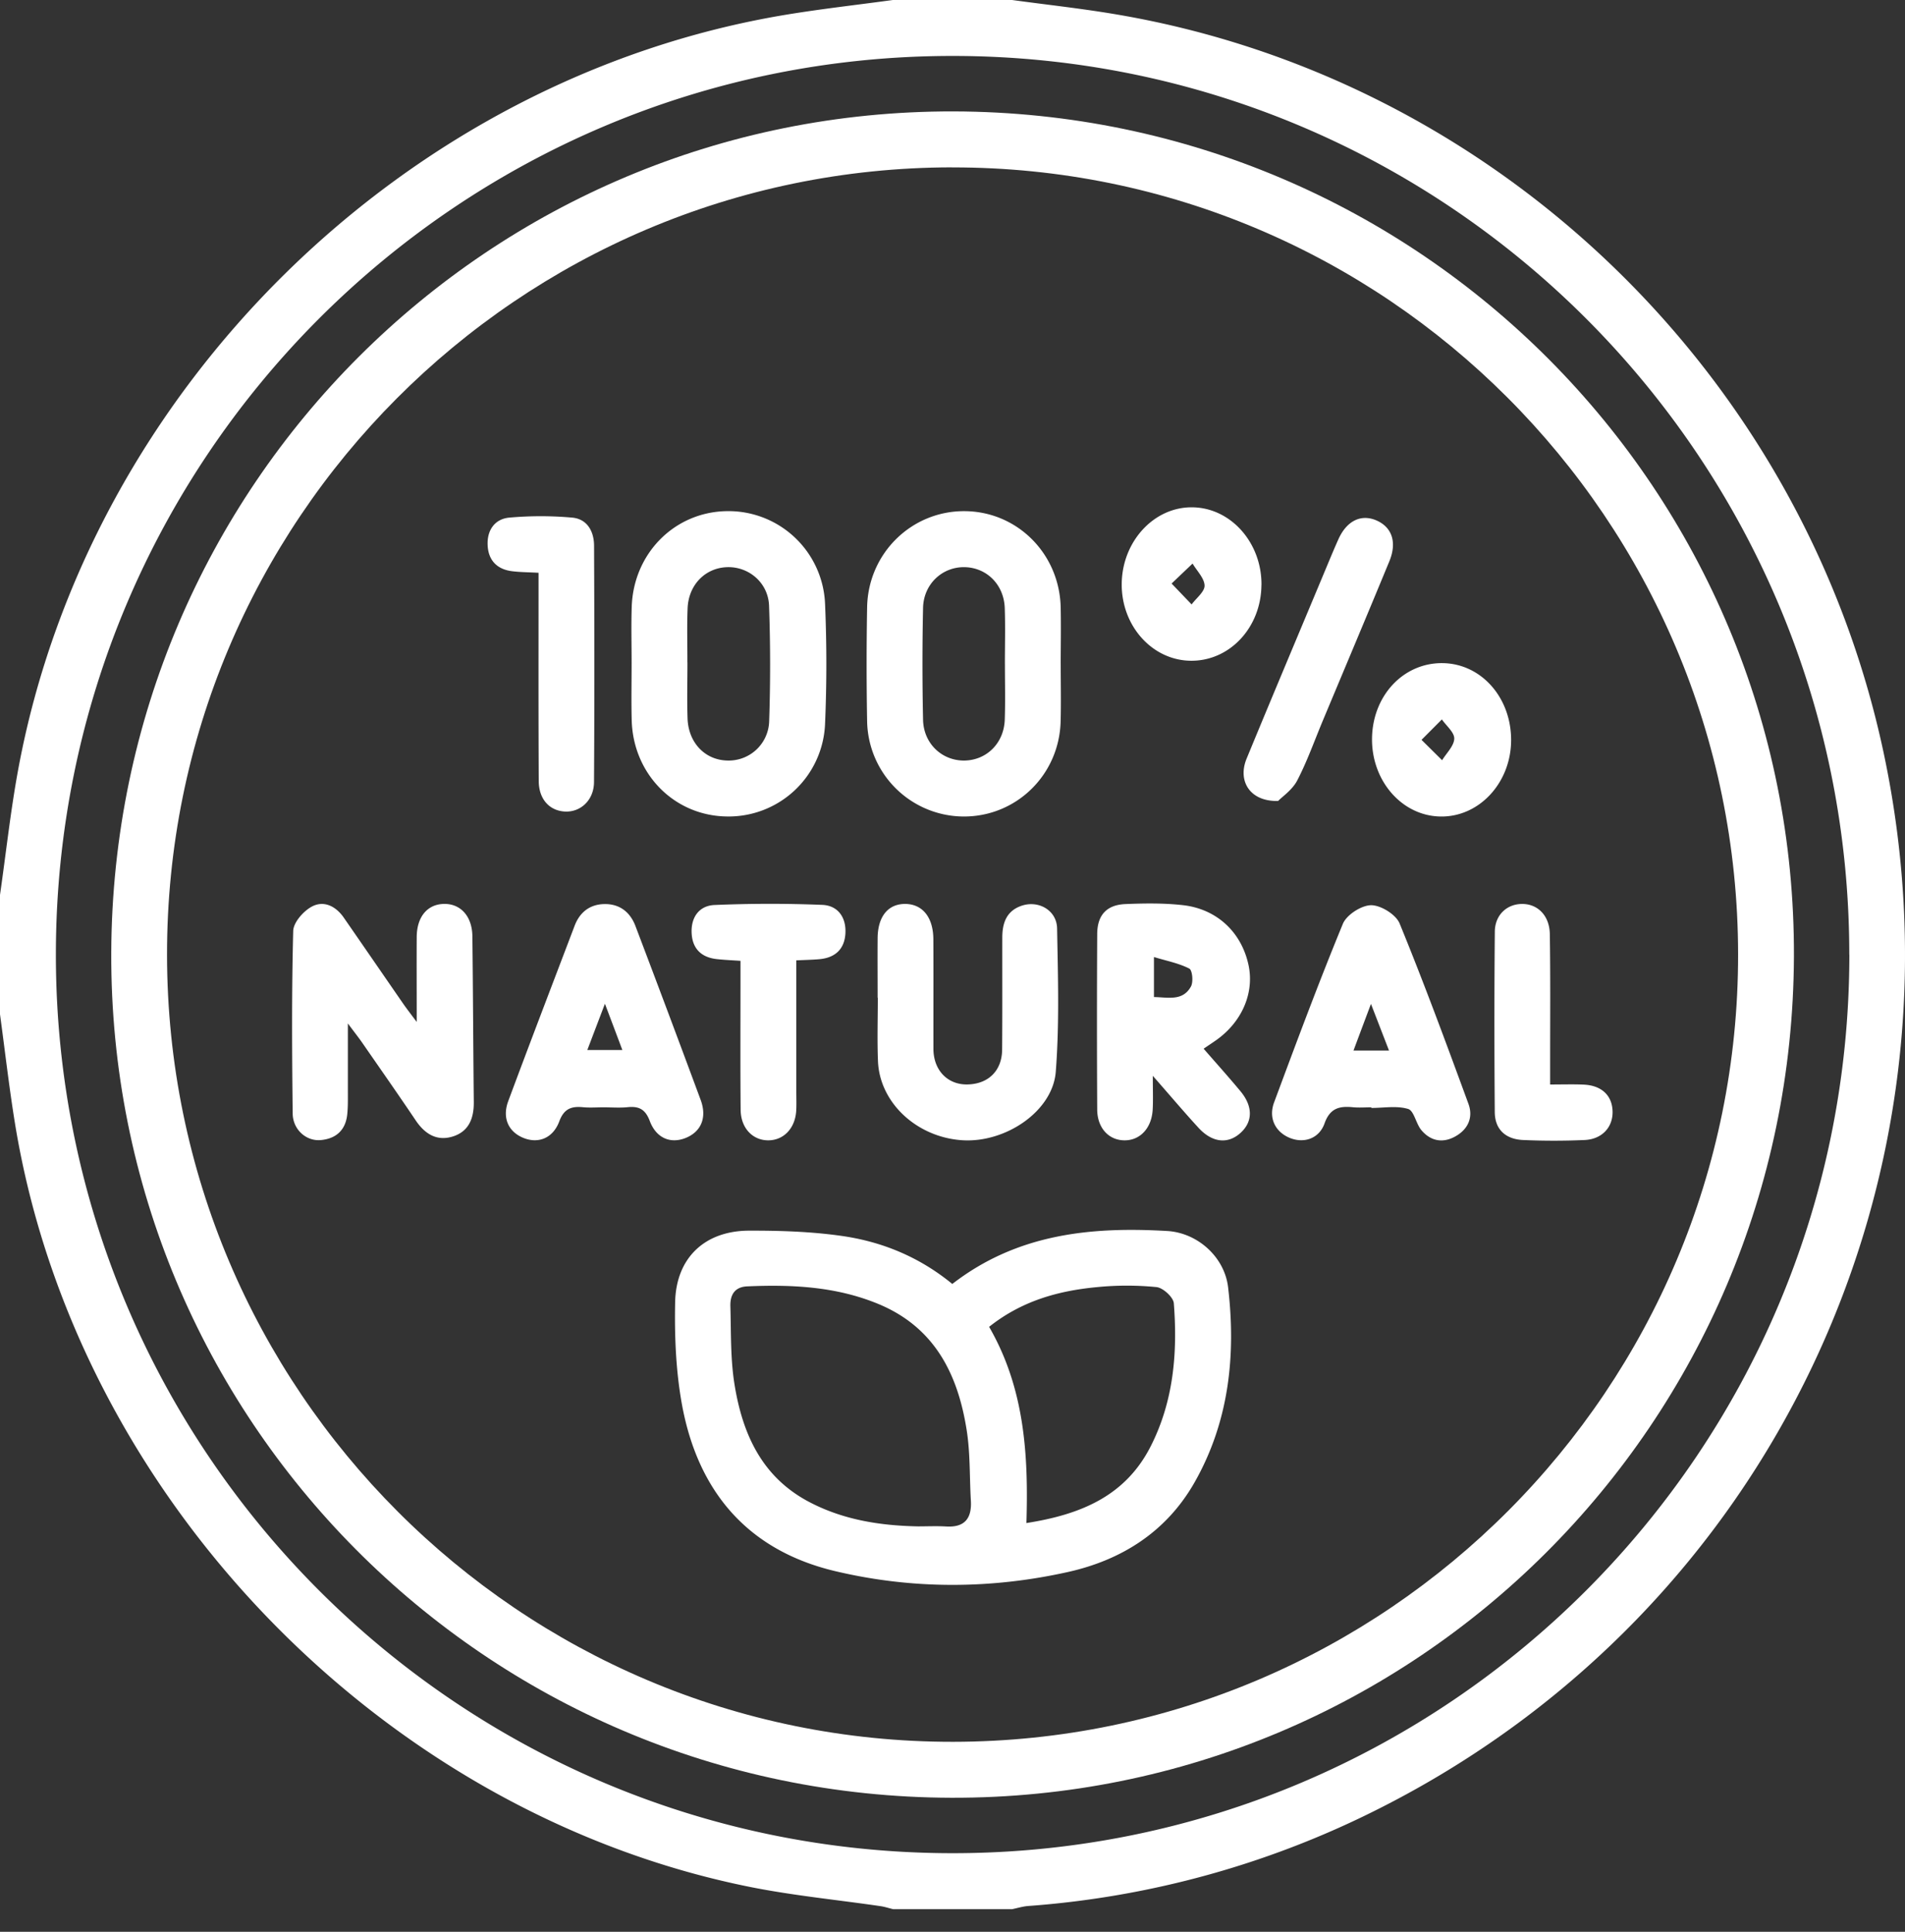
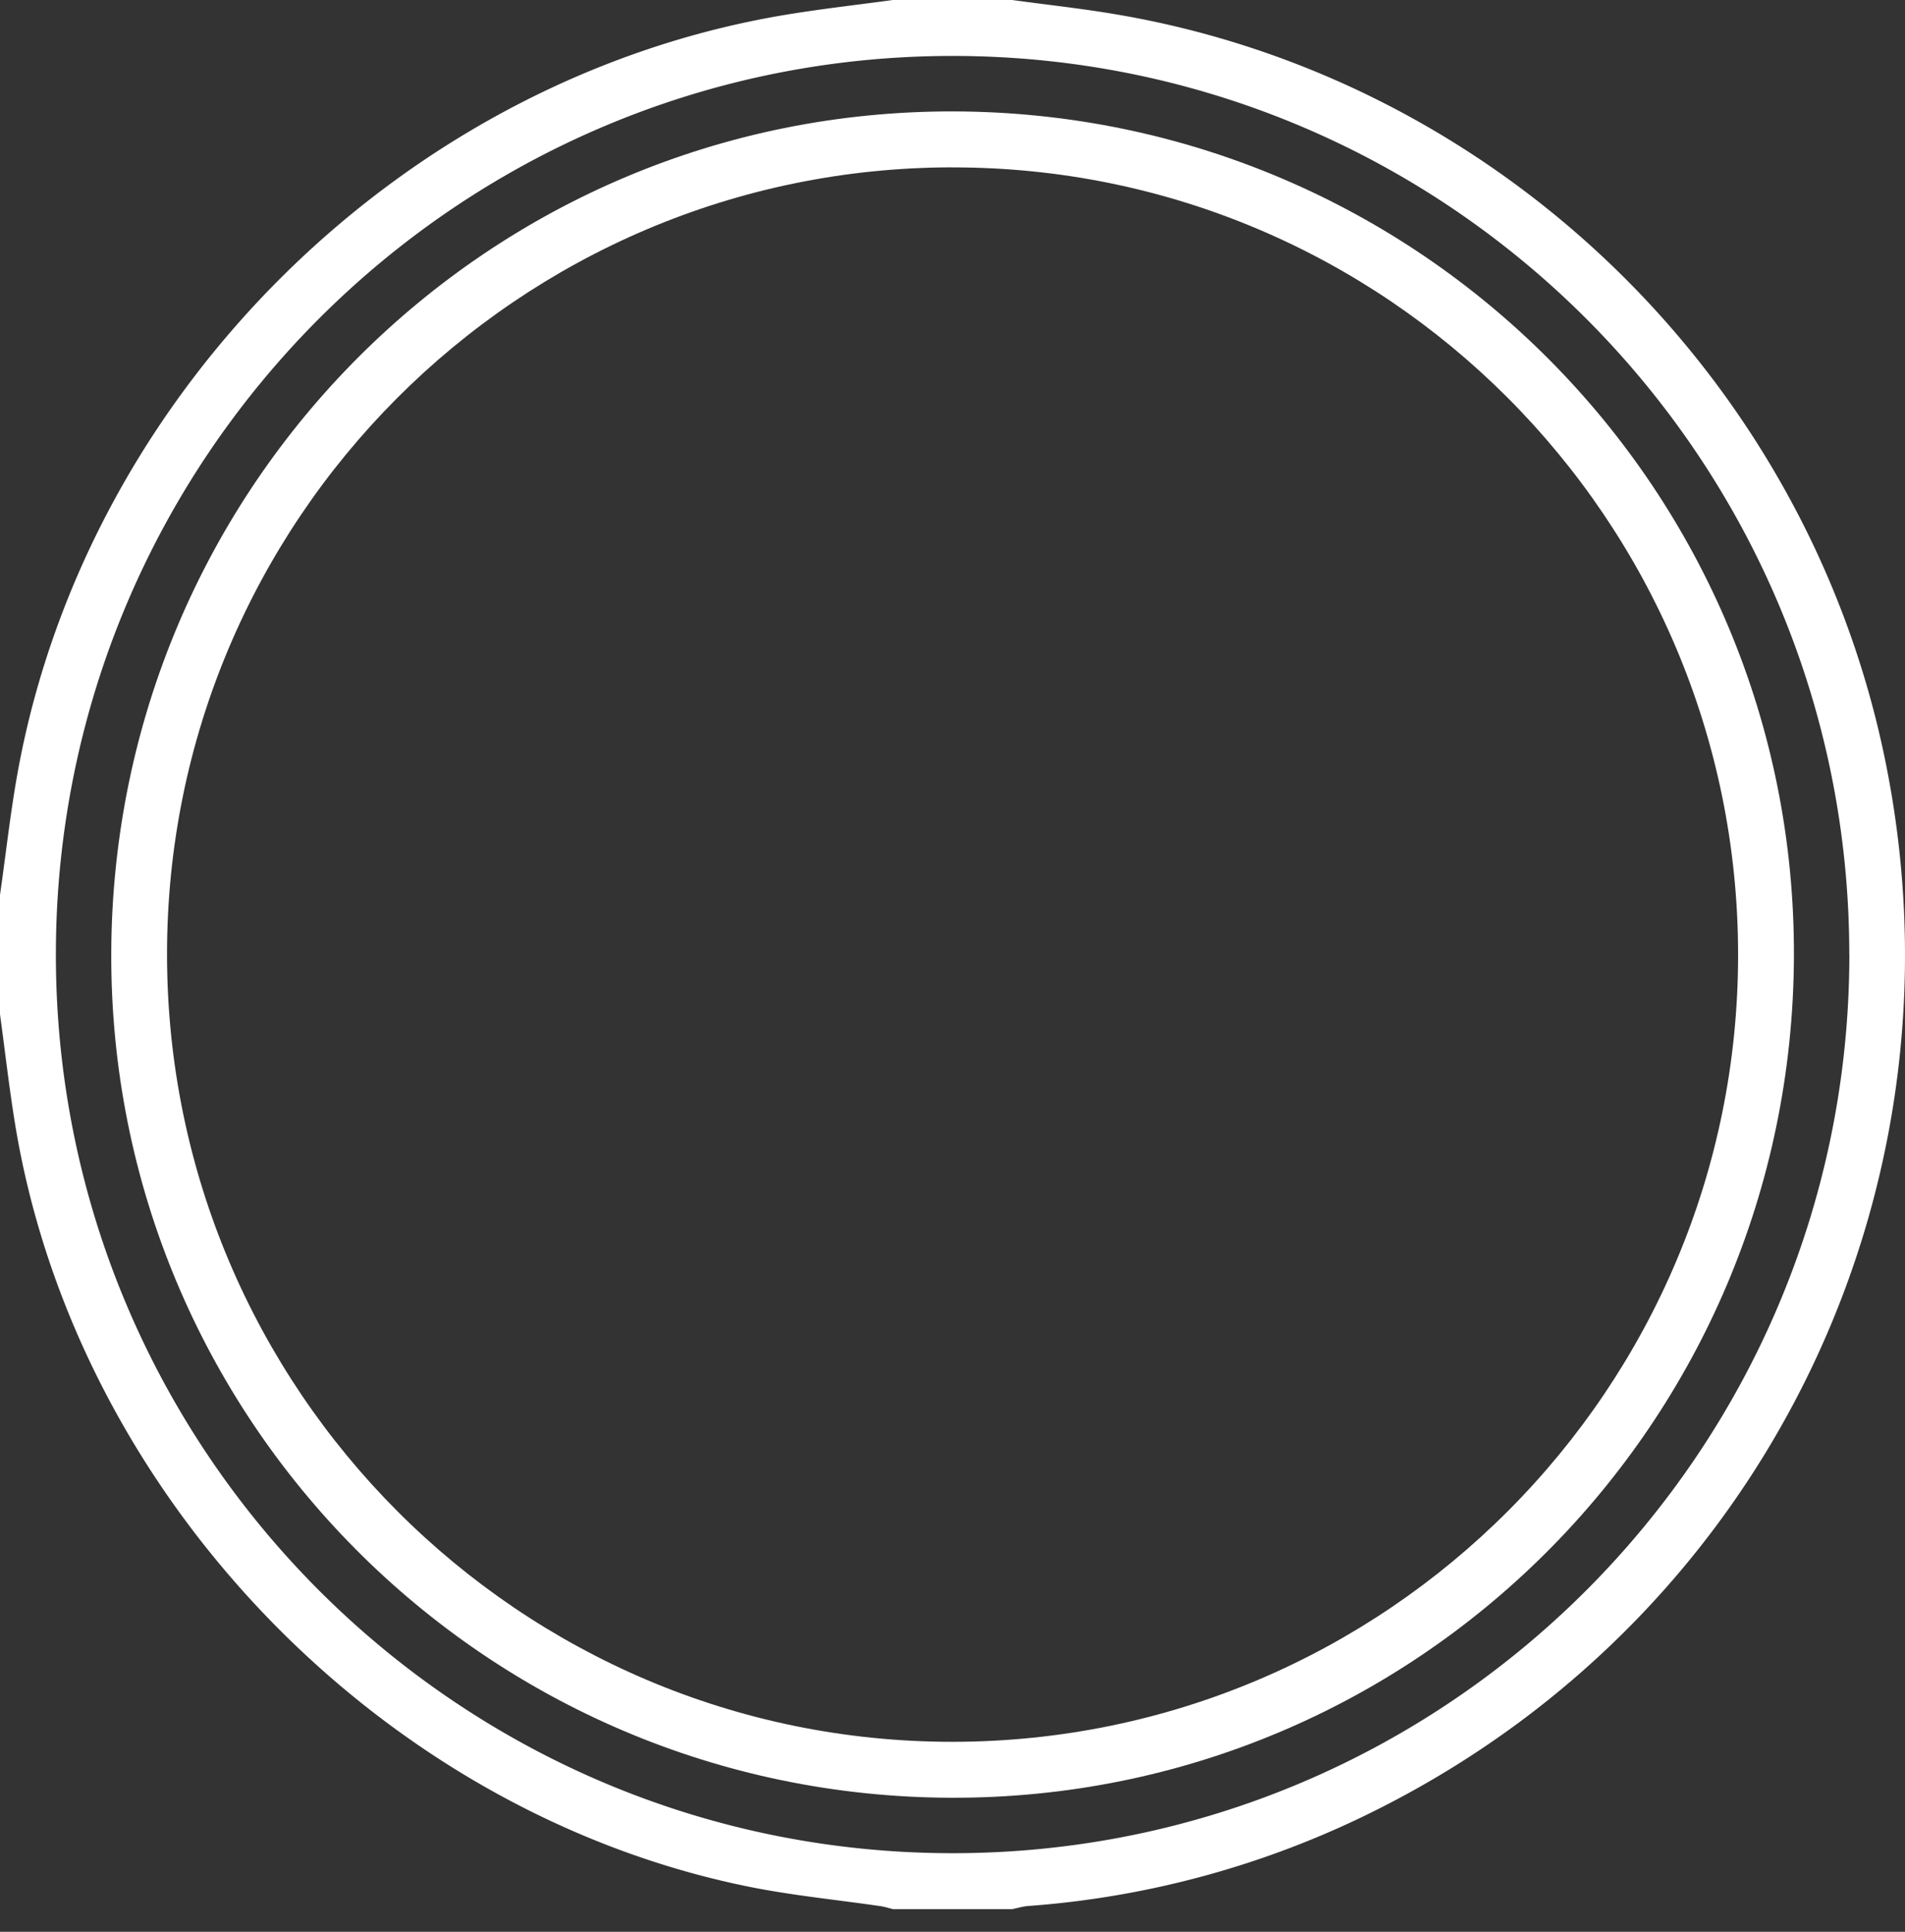
<svg xmlns="http://www.w3.org/2000/svg" width="72" height="73" fill="none">
  <rect width="100%" height="100%" fill="#333333" stroke="none" />
  <path d="M38.252 0c1.319.18 2.643.323 3.957.547C56.547 2.982 68.14 14.142 71.187 28.422c3.45 16.176-4.299 32.448-19.015 39.898a34.994 34.994 0 01-13.308 3.705c-.204.015-.407.079-.61.12h-4.5c-.156-.037-.312-.09-.47-.113-1.642-.24-3.3-.4-4.928-.725C14.397 68.507 2.841 56.49.562 42.428c-.22-1.362-.376-2.733-.562-4.1v-4.51c.23-1.597.402-3.205.697-4.79C3.378 14.661 15.35 2.924 29.727.553c1.337-.22 2.684-.37 4.025-.554h4.5zm31.642 36.078C69.9 17.324 54.73 2.12 36.01 2.114 17.294 2.108 2.117 17.309 2.112 36.065 2.106 54.813 17.279 70.024 35.997 70.03c18.715.005 33.894-15.198 33.9-33.954l-.003.002z" fill="#fff" />
  <path d="M36.043 4.21c17.623.045 31.826 14.33 31.759 31.938-.07 17.636-14.29 31.832-31.84 31.787C18.34 67.89 4.135 53.6 4.205 35.995c.07-17.634 14.288-31.828 31.84-31.785h-.002zm-.062 2.114C19.584 6.344 6.294 19.68 6.313 36.091c.017 16.423 13.335 29.749 29.709 29.73 16.396-.02 29.688-13.36 29.67-29.77-.021-16.43-13.332-29.748-29.71-29.725l-.001-.002z" fill="#fff" />
-   <path d="M35.992 48.52c2.451-1.898 5.241-2.17 8.123-2.002 1.148.068 2.168.981 2.302 2.131.3 2.566.036 5.067-1.264 7.361-1.062 1.871-2.755 2.942-4.793 3.395-2.916.648-5.87.658-8.78-.03-3.321-.783-5.211-3.017-5.809-6.32-.227-1.259-.28-2.569-.254-3.85.036-1.676 1.124-2.694 2.79-2.7 1.167-.003 2.347.034 3.5.198 1.522.216 2.933.79 4.185 1.816zm-1.287 9.16c.351 0 .702-.017 1.052.004.706.043.977-.308.937-.979-.052-.886-.02-1.786-.158-2.66-.336-2.142-1.23-3.92-3.395-4.793-1.581-.639-3.225-.714-4.896-.642-.49.02-.653.338-.64.753.028.983 0 1.977.154 2.94.299 1.866 1.024 3.504 2.816 4.45 1.296.683 2.692.9 4.13.927zm2.679-7.54c1.337 2.316 1.49 4.82 1.41 7.414 2.047-.32 3.74-1.016 4.698-2.902.866-1.706 1.018-3.538.873-5.402-.017-.229-.41-.588-.655-.612a11.431 11.431 0 00-2.24 0c-1.458.137-2.844.513-4.088 1.503h.002zm2.706-25.066c0 .727.016 1.454-.003 2.181-.049 2.018-1.665 3.602-3.658 3.6a3.665 3.665 0 01-3.656-3.609 121.179 121.179 0 010-4.293c.034-2.048 1.689-3.658 3.701-3.637 1.984.02 3.574 1.617 3.615 3.646.015.703.002 1.408 0 2.112h.002zm-2.11.015c0-.702.02-1.407-.005-2.11-.03-.88-.672-1.523-1.505-1.546-.85-.022-1.565.635-1.583 1.543a98.604 98.604 0 000 4.22c.018.909.725 1.563 1.58 1.544.83-.02 1.476-.66 1.508-1.54.025-.704.006-1.408.006-2.11zm-14.108-.037c0-.705-.019-1.41.004-2.112.062-2.018 1.604-3.58 3.564-3.624a3.653 3.653 0 013.744 3.519 52.92 52.92 0 010 4.503 3.648 3.648 0 01-3.746 3.515c-1.96-.041-3.502-1.6-3.562-3.622-.02-.727-.004-1.454-.004-2.181v.002zm2.11-.02c0 .703-.019 1.408.004 2.11.03.933.67 1.588 1.521 1.598a1.529 1.529 0 001.564-1.49 63.666 63.666 0 00-.004-4.359c-.032-.875-.774-1.488-1.591-1.458-.825.03-1.455.67-1.488 1.561-.027.679-.006 1.36-.008 2.039h.002zM15.75 38.618c0-1.197-.006-2.205 0-3.212.005-.765.407-1.24 1.037-1.248.625-.008 1.058.468 1.067 1.225.024 2.09.032 4.178.053 6.266.005.593-.175 1.091-.767 1.289-.616.204-1.076-.076-1.43-.602-.667-.992-1.354-1.97-2.034-2.953-.126-.18-.264-.353-.528-.708v2.585c0 .282.005.564-.023.843-.06.605-.426.93-1.01.98-.544.044-1.045-.397-1.053-1.004-.026-2.3-.04-4.601.02-6.899.008-.321.382-.748.7-.919.453-.246.911-.02 1.212.416.747 1.078 1.491 2.16 2.237 3.24.13.188.27.369.519.701zm29.741 1.011c.504.579.958 1.084 1.392 1.606.474.572.47 1.143.015 1.565-.479.446-1.08.388-1.604-.186-.536-.584-1.048-1.19-1.723-1.96 0 .551.015.908-.004 1.265-.035.703-.468 1.173-1.06 1.173-.599 0-1.035-.464-1.038-1.17a601.326 601.326 0 010-6.622c.003-.721.357-1.106 1.065-1.136.723-.03 1.456-.04 2.175.041 1.286.145 2.21 1.024 2.477 2.253.236 1.082-.265 2.21-1.29 2.897-.112.077-.226.154-.405.274zm-1.877-1.952c.54.011 1.088.162 1.398-.398.096-.173.053-.618-.062-.677-.395-.203-.85-.289-1.336-.437v1.512zm-20.807 4.167c-.258 0-.517.02-.773-.004-.44-.043-.72.059-.896.536-.24.642-.796.85-1.354.625-.566-.229-.812-.753-.575-1.39.823-2.215 1.67-4.42 2.51-6.63.195-.513.578-.806 1.118-.817.573-.012.977.295 1.18.83a833.719 833.719 0 012.465 6.572c.25.676.009 1.214-.585 1.443-.562.216-1.097 0-1.341-.654-.168-.443-.414-.56-.838-.516-.3.03-.609.005-.911.005zm-.61-2.166h1.325c-.22-.584-.413-1.1-.659-1.747l-.665 1.747zm10.973-1.977c0-.751-.006-1.503 0-2.252.007-.825.404-1.302 1.06-1.29.638.012 1.04.506 1.046 1.325.007 1.385 0 2.77.003 4.156.004.806.538 1.355 1.284 1.34.793-.015 1.307-.519 1.313-1.32.011-1.41.004-2.817.006-4.226 0-.558.16-1.024.751-1.214.633-.201 1.308.186 1.32.864.033 1.806.09 3.62-.05 5.417-.116 1.493-1.9 2.694-3.536 2.587-1.719-.113-3.122-1.417-3.184-2.991-.032-.797-.006-1.595-.006-2.394h-.007v-.002zm18.656 4.143c-.235 0-.47.019-.701-.004-.505-.049-.859.038-1.063.611-.21.59-.797.768-1.329.543-.533-.225-.798-.746-.578-1.336.84-2.258 1.68-4.518 2.598-6.745.14-.342.699-.702 1.067-.706.368-.002.94.351 1.079.69.922 2.25 1.764 4.533 2.602 6.818.19.52-.023.978-.523 1.243-.477.254-.924.147-1.26-.255-.203-.245-.275-.73-.498-.797-.428-.13-.923-.038-1.39-.038v-.026l-.004.002zm.672-2.145l-.682-1.763c-.255.68-.449 1.195-.66 1.763h1.342zM20.354 21.645c-.404-.022-.706-.022-1.003-.06-.566-.071-.892-.411-.92-.975-.03-.563.262-1 .819-1.05a13.35 13.35 0 012.374 0c.57.05.827.52.829 1.062.013 2.977.017 5.953-.002 8.931-.004.688-.513 1.148-1.105 1.114-.579-.032-.98-.468-.984-1.148-.013-2.32-.008-4.642-.008-6.962v-.915.003zm9.743 14.645v4.983c0 .235.009.47-.004.704-.04.654-.464 1.105-1.04 1.115-.6.009-1.055-.459-1.06-1.156-.016-1.595-.006-3.192-.006-4.787v-.84c-.323-.022-.618-.034-.91-.067-.565-.066-.9-.387-.935-.959-.038-.605.272-1.057.862-1.084a49.796 49.796 0 014.07-.005c.588.022.91.464.879 1.07-.032.607-.391.93-.988.983-.254.023-.51.027-.868.044zm18.21-6.023c-1.065.03-1.54-.753-1.191-1.599.945-2.294 1.909-4.578 2.865-6.867.2-.475.393-.952.603-1.42.316-.705.862-.968 1.445-.712.584.257.778.827.48 1.546-.83 2.012-1.675 4.017-2.515 6.023-.316.756-.59 1.534-.966 2.257-.184.353-.561.607-.721.772zm-.631-8.157c-.013 1.604-1.199 2.874-2.67 2.859-1.461-.015-2.632-1.325-2.61-2.923.023-1.6 1.23-2.898 2.676-2.875 1.45.02 2.62 1.34 2.606 2.939h-.002zm-3.395-.059l.757.79c.175-.24.495-.48.489-.713-.008-.28-.29-.554-.453-.832l-.793.755zm12.832 5.943c-.015 1.6-1.216 2.887-2.672 2.861-1.45-.024-2.602-1.34-2.585-2.948.019-1.621 1.188-2.867 2.67-2.848 1.463.019 2.602 1.311 2.587 2.935zm-3.386-.036l.778.77c.165-.27.45-.539.459-.815.007-.237-.3-.485-.468-.727l-.769.772zm4.861 13.024c.477 0 .87-.013 1.26.004.687.028 1.089.413 1.1 1.022.01.593-.402 1.044-1.062 1.072a26.26 26.26 0 01-2.314 0c-.647-.026-1.071-.38-1.077-1.055-.017-2.274-.019-4.547.002-6.82.006-.626.449-1.034 1.009-1.045.603-.013 1.06.432 1.07 1.142.025 1.593.012 3.188.012 4.782v.898z" fill="#fff" />
</svg>